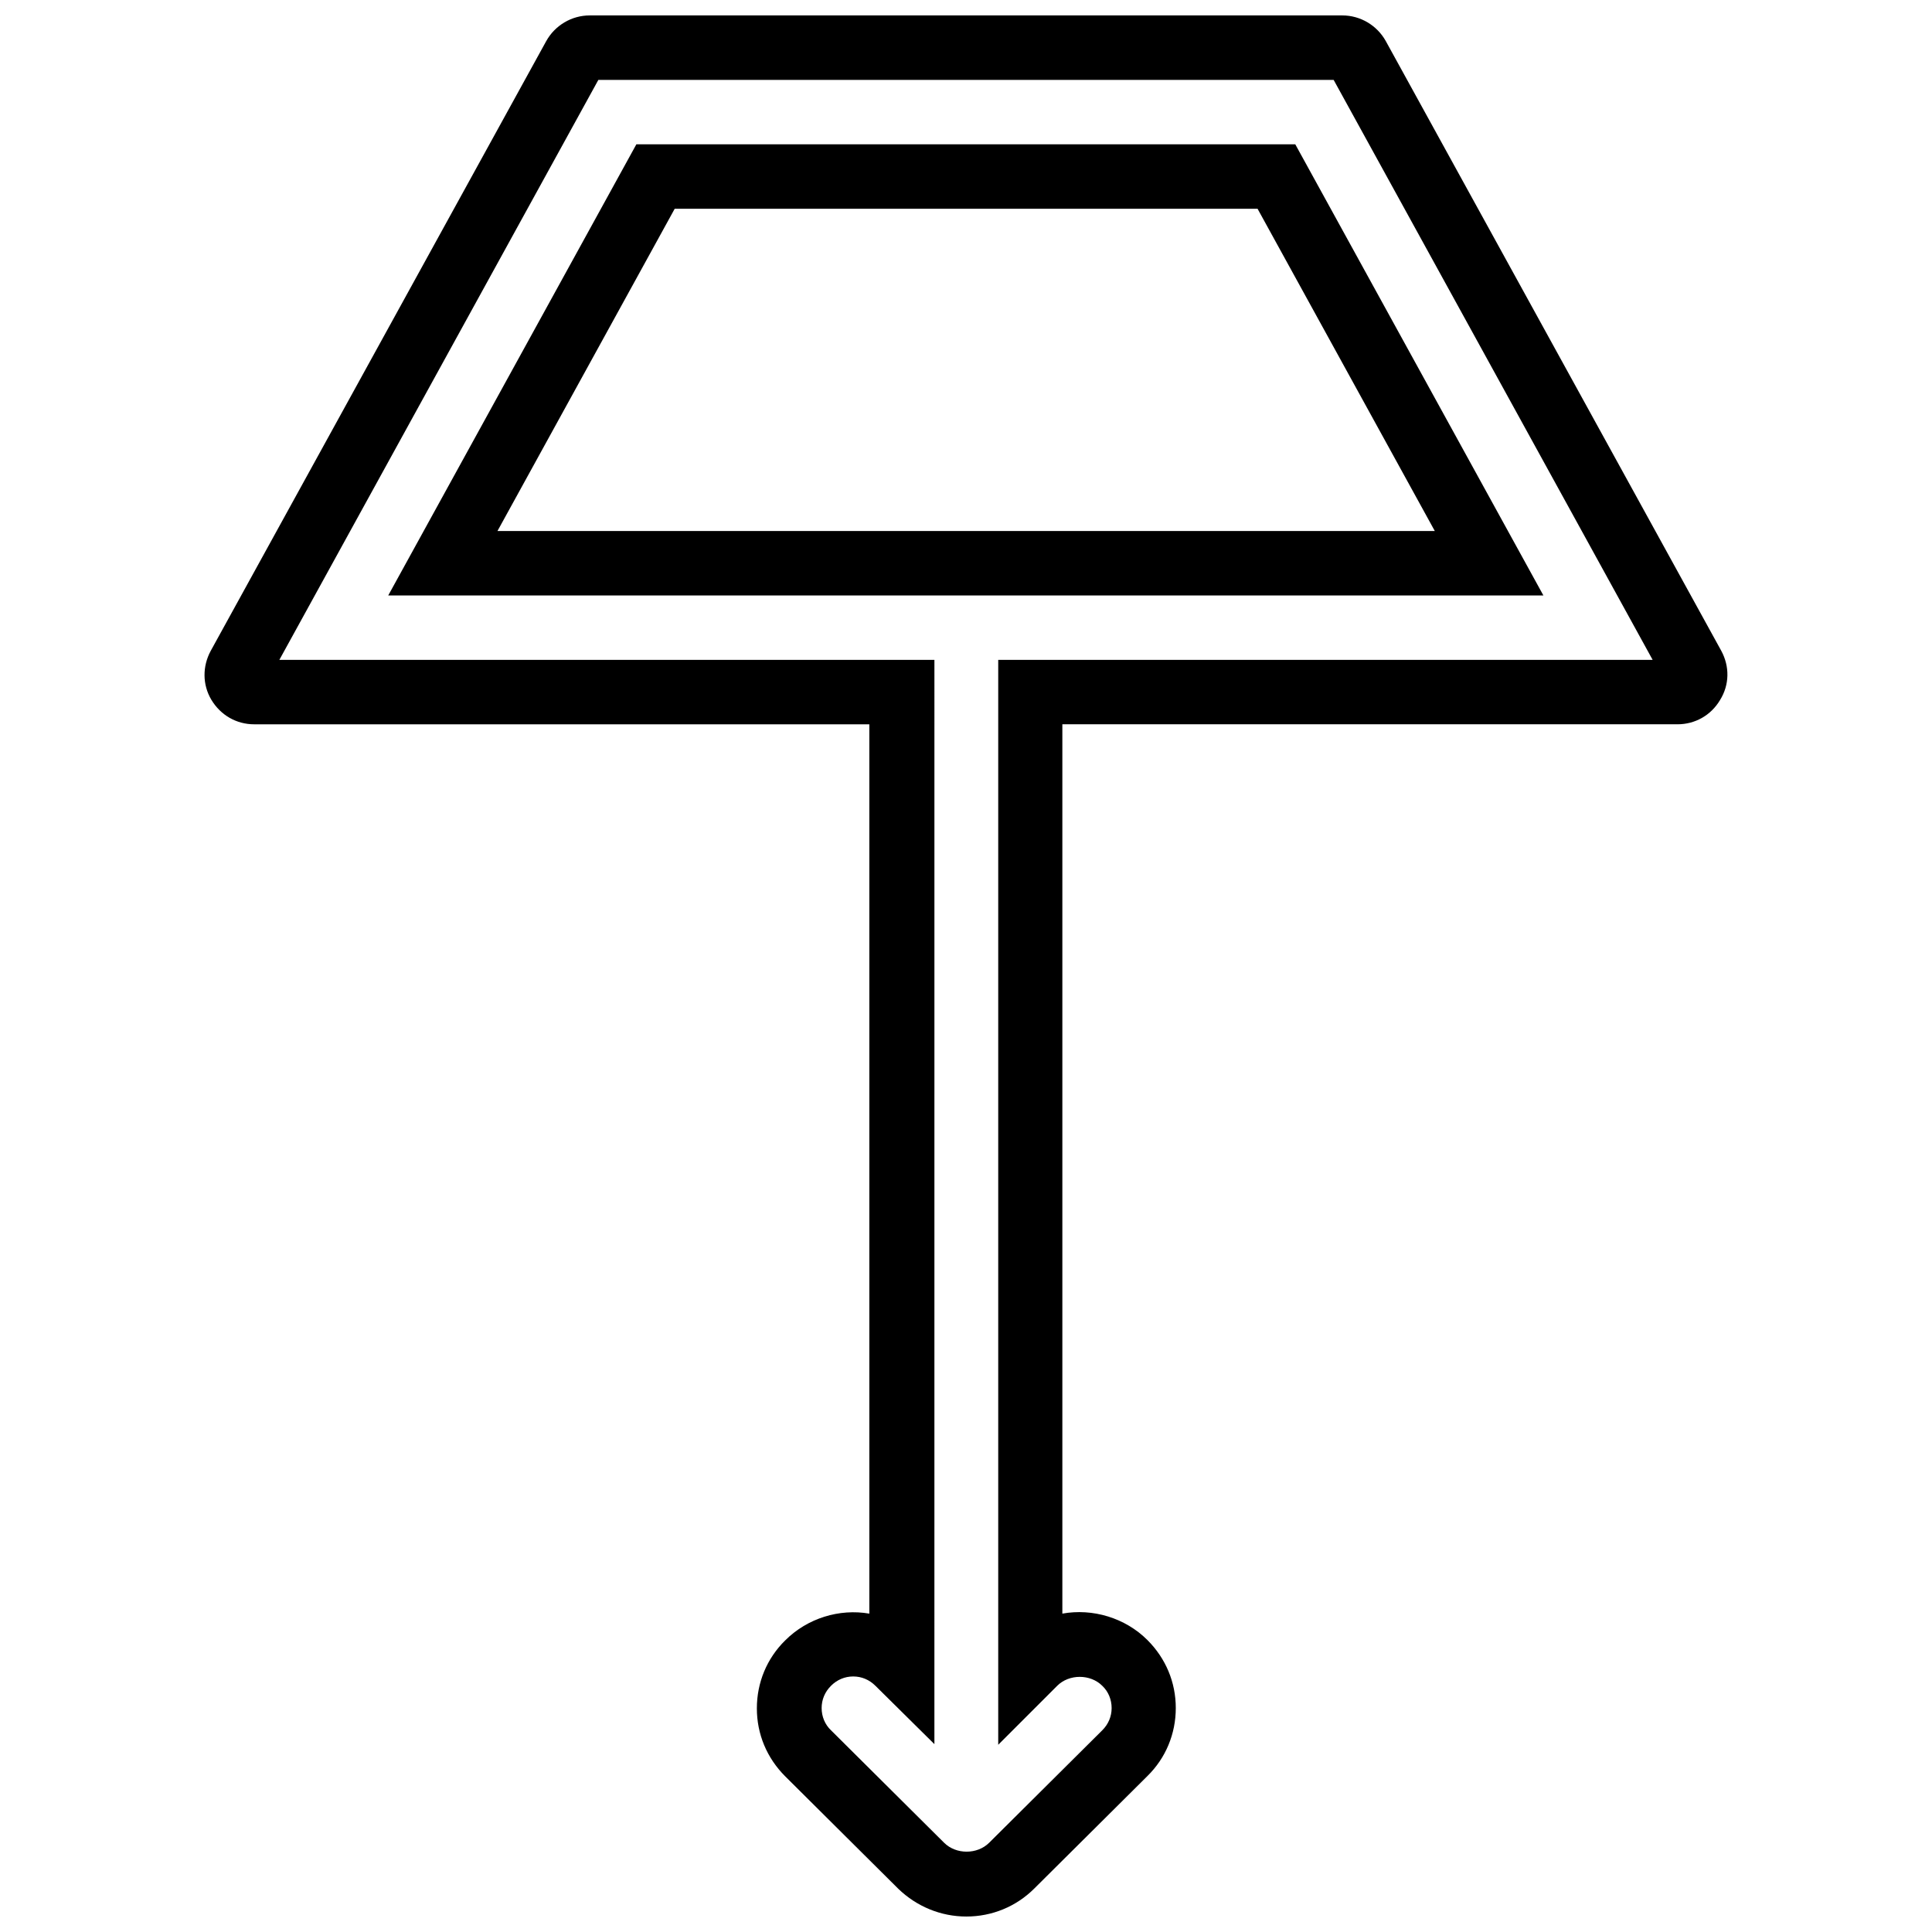
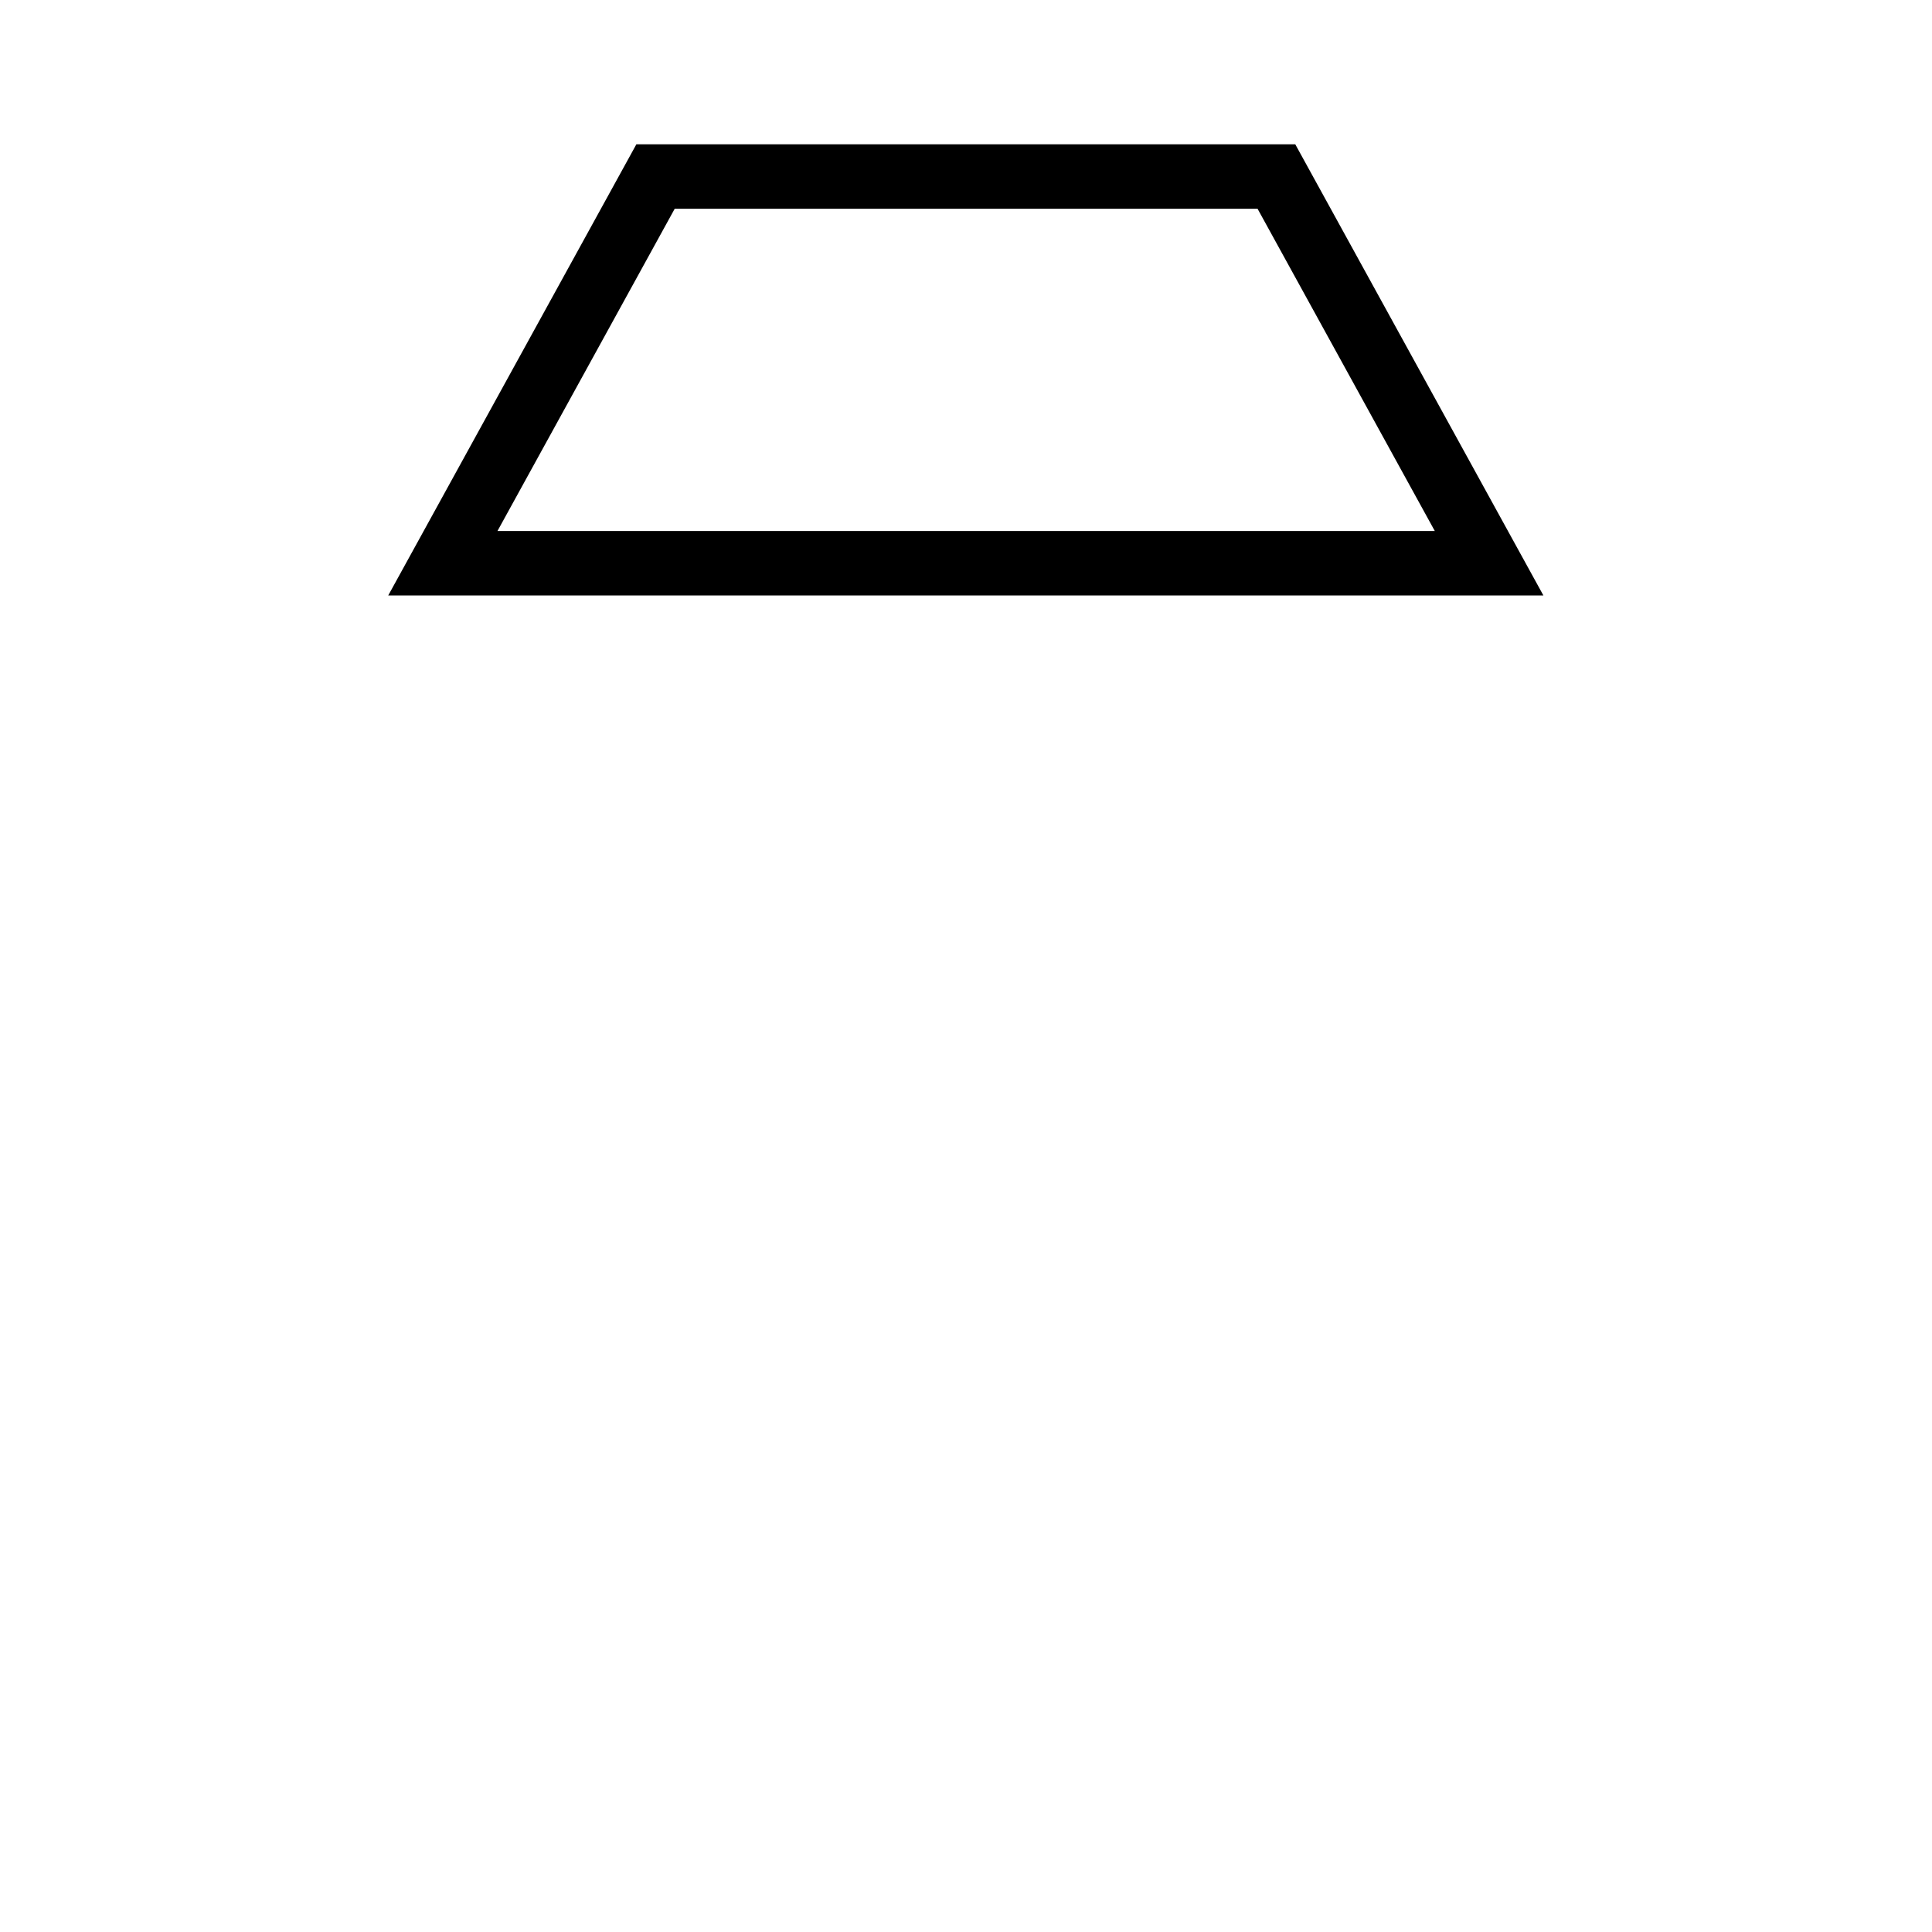
<svg xmlns="http://www.w3.org/2000/svg" width="800px" height="800px" version="1.1" viewBox="144 144 512 512">
  <defs>
    <clipPath id="a">
-       <path d="m198 148.09h404v503.81h-404z" />
-     </clipPath>
+       </clipPath>
  </defs>
  <g clip-path="url(#a)">
-     <path d="m600.16 316.48-88.895-161.56c-2.305-4.184-6.742-6.832-11.527-6.832h-199.47c-4.781 0-9.223 2.648-11.527 6.832l-88.895 161.56c-2.219 4.098-2.219 8.965 0.172 12.98 2.477 4.098 6.66 6.488 11.355 6.488h163.01v235.68c-7.941-1.367-16.395 1.195-22.289 7.086-4.867 4.781-7.516 11.188-7.516 18.02s2.648 13.148 7.516 18.02l29.973 29.801c4.871 4.699 11.277 7.344 18.02 7.344 6.832 0 13.234-2.648 18.02-7.43l29.973-29.801c4.867-4.781 7.516-11.188 7.516-18.02 0-6.832-2.648-13.148-7.516-18.02-5.891-5.891-14.516-8.453-22.543-7.004v-235.68h163.01c4.695 0 8.879-2.391 11.273-6.406 2.559-4.094 2.559-8.961 0.34-13.062zm-191.62 2.391v287.51l15.625-15.625c3.16-3.16 8.797-3.16 11.953 0 1.621 1.535 2.477 3.672 2.477 5.891s-0.855 4.269-2.477 5.891l-29.973 29.801c-3.16 3.16-8.797 3.16-11.953 0l-29.973-29.801c-1.621-1.535-2.477-3.672-2.477-5.891s0.855-4.269 2.477-5.891c1.621-1.621 3.672-2.477 5.891-2.477s4.269 0.855 5.891 2.477l15.625 15.457 0.004-287.34h-173.6l84.539-153.7h194.86l84.539 153.7z" />
-   </g>
+     </g>
  <path d="m312.64 182.25-65.754 119.55h306.13l-65.75-119.55zm-36.805 102.47 46.965-85.391h154.47l46.965 85.391z" />
</svg>